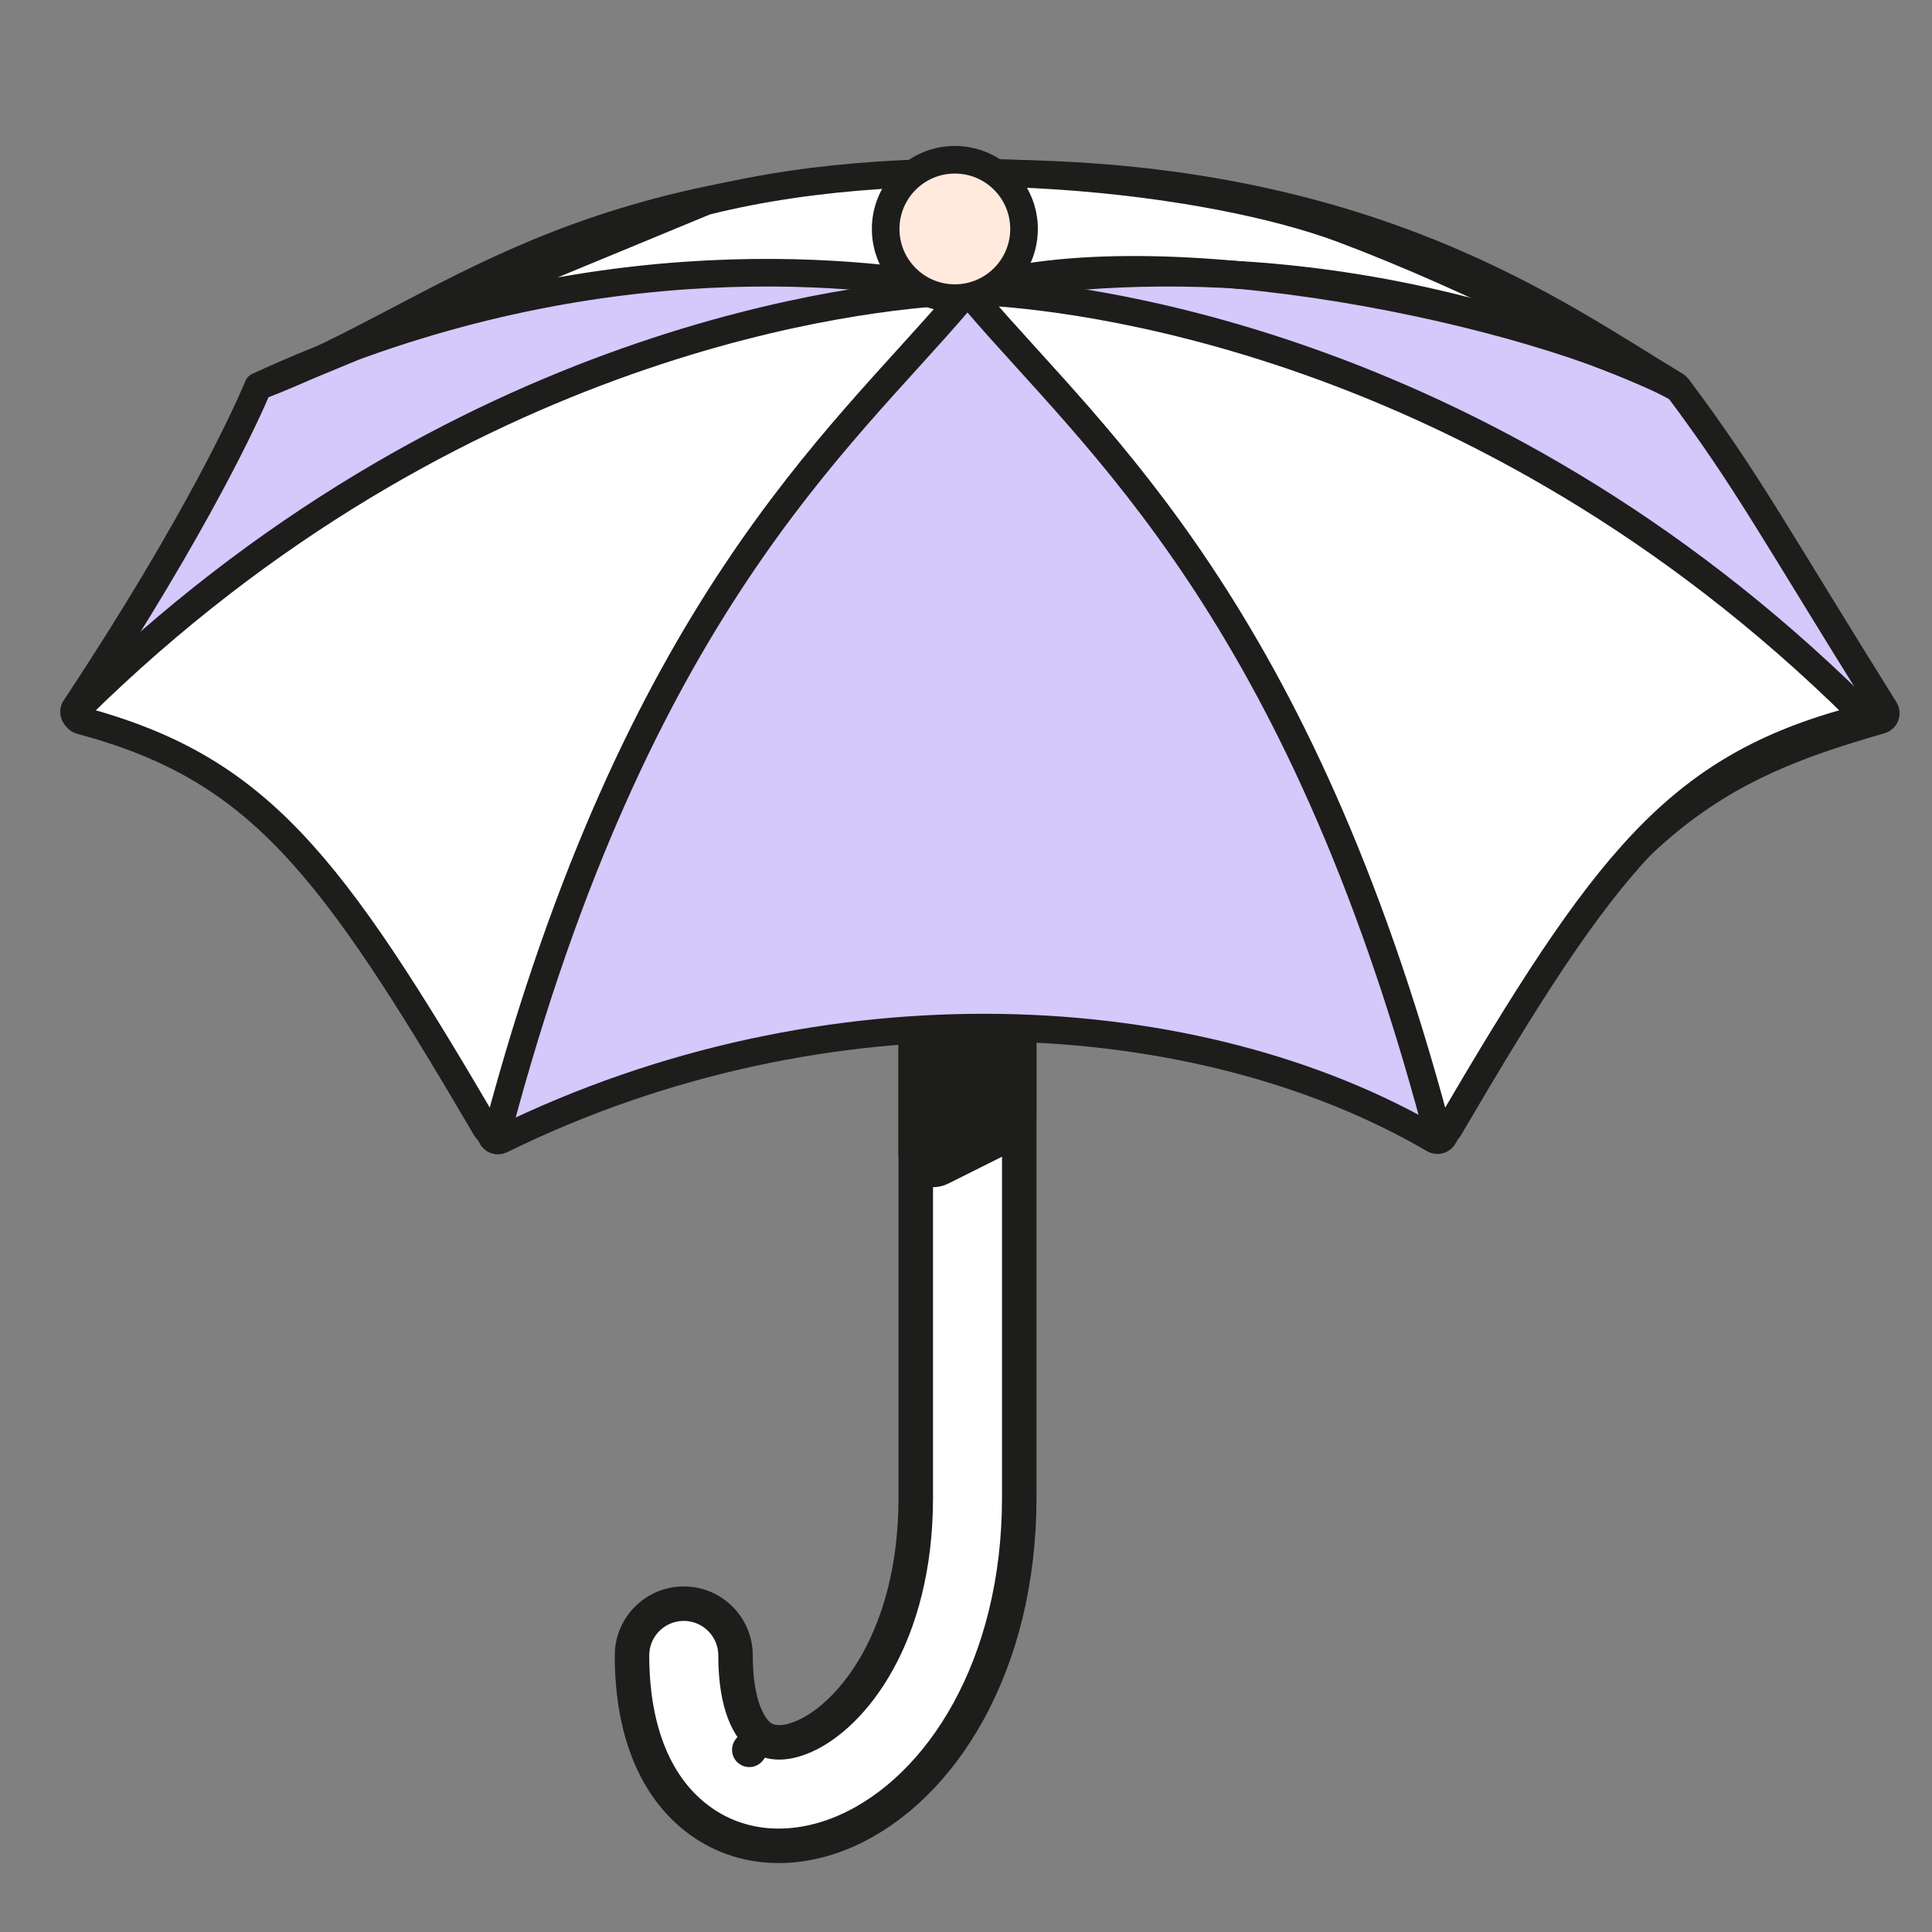
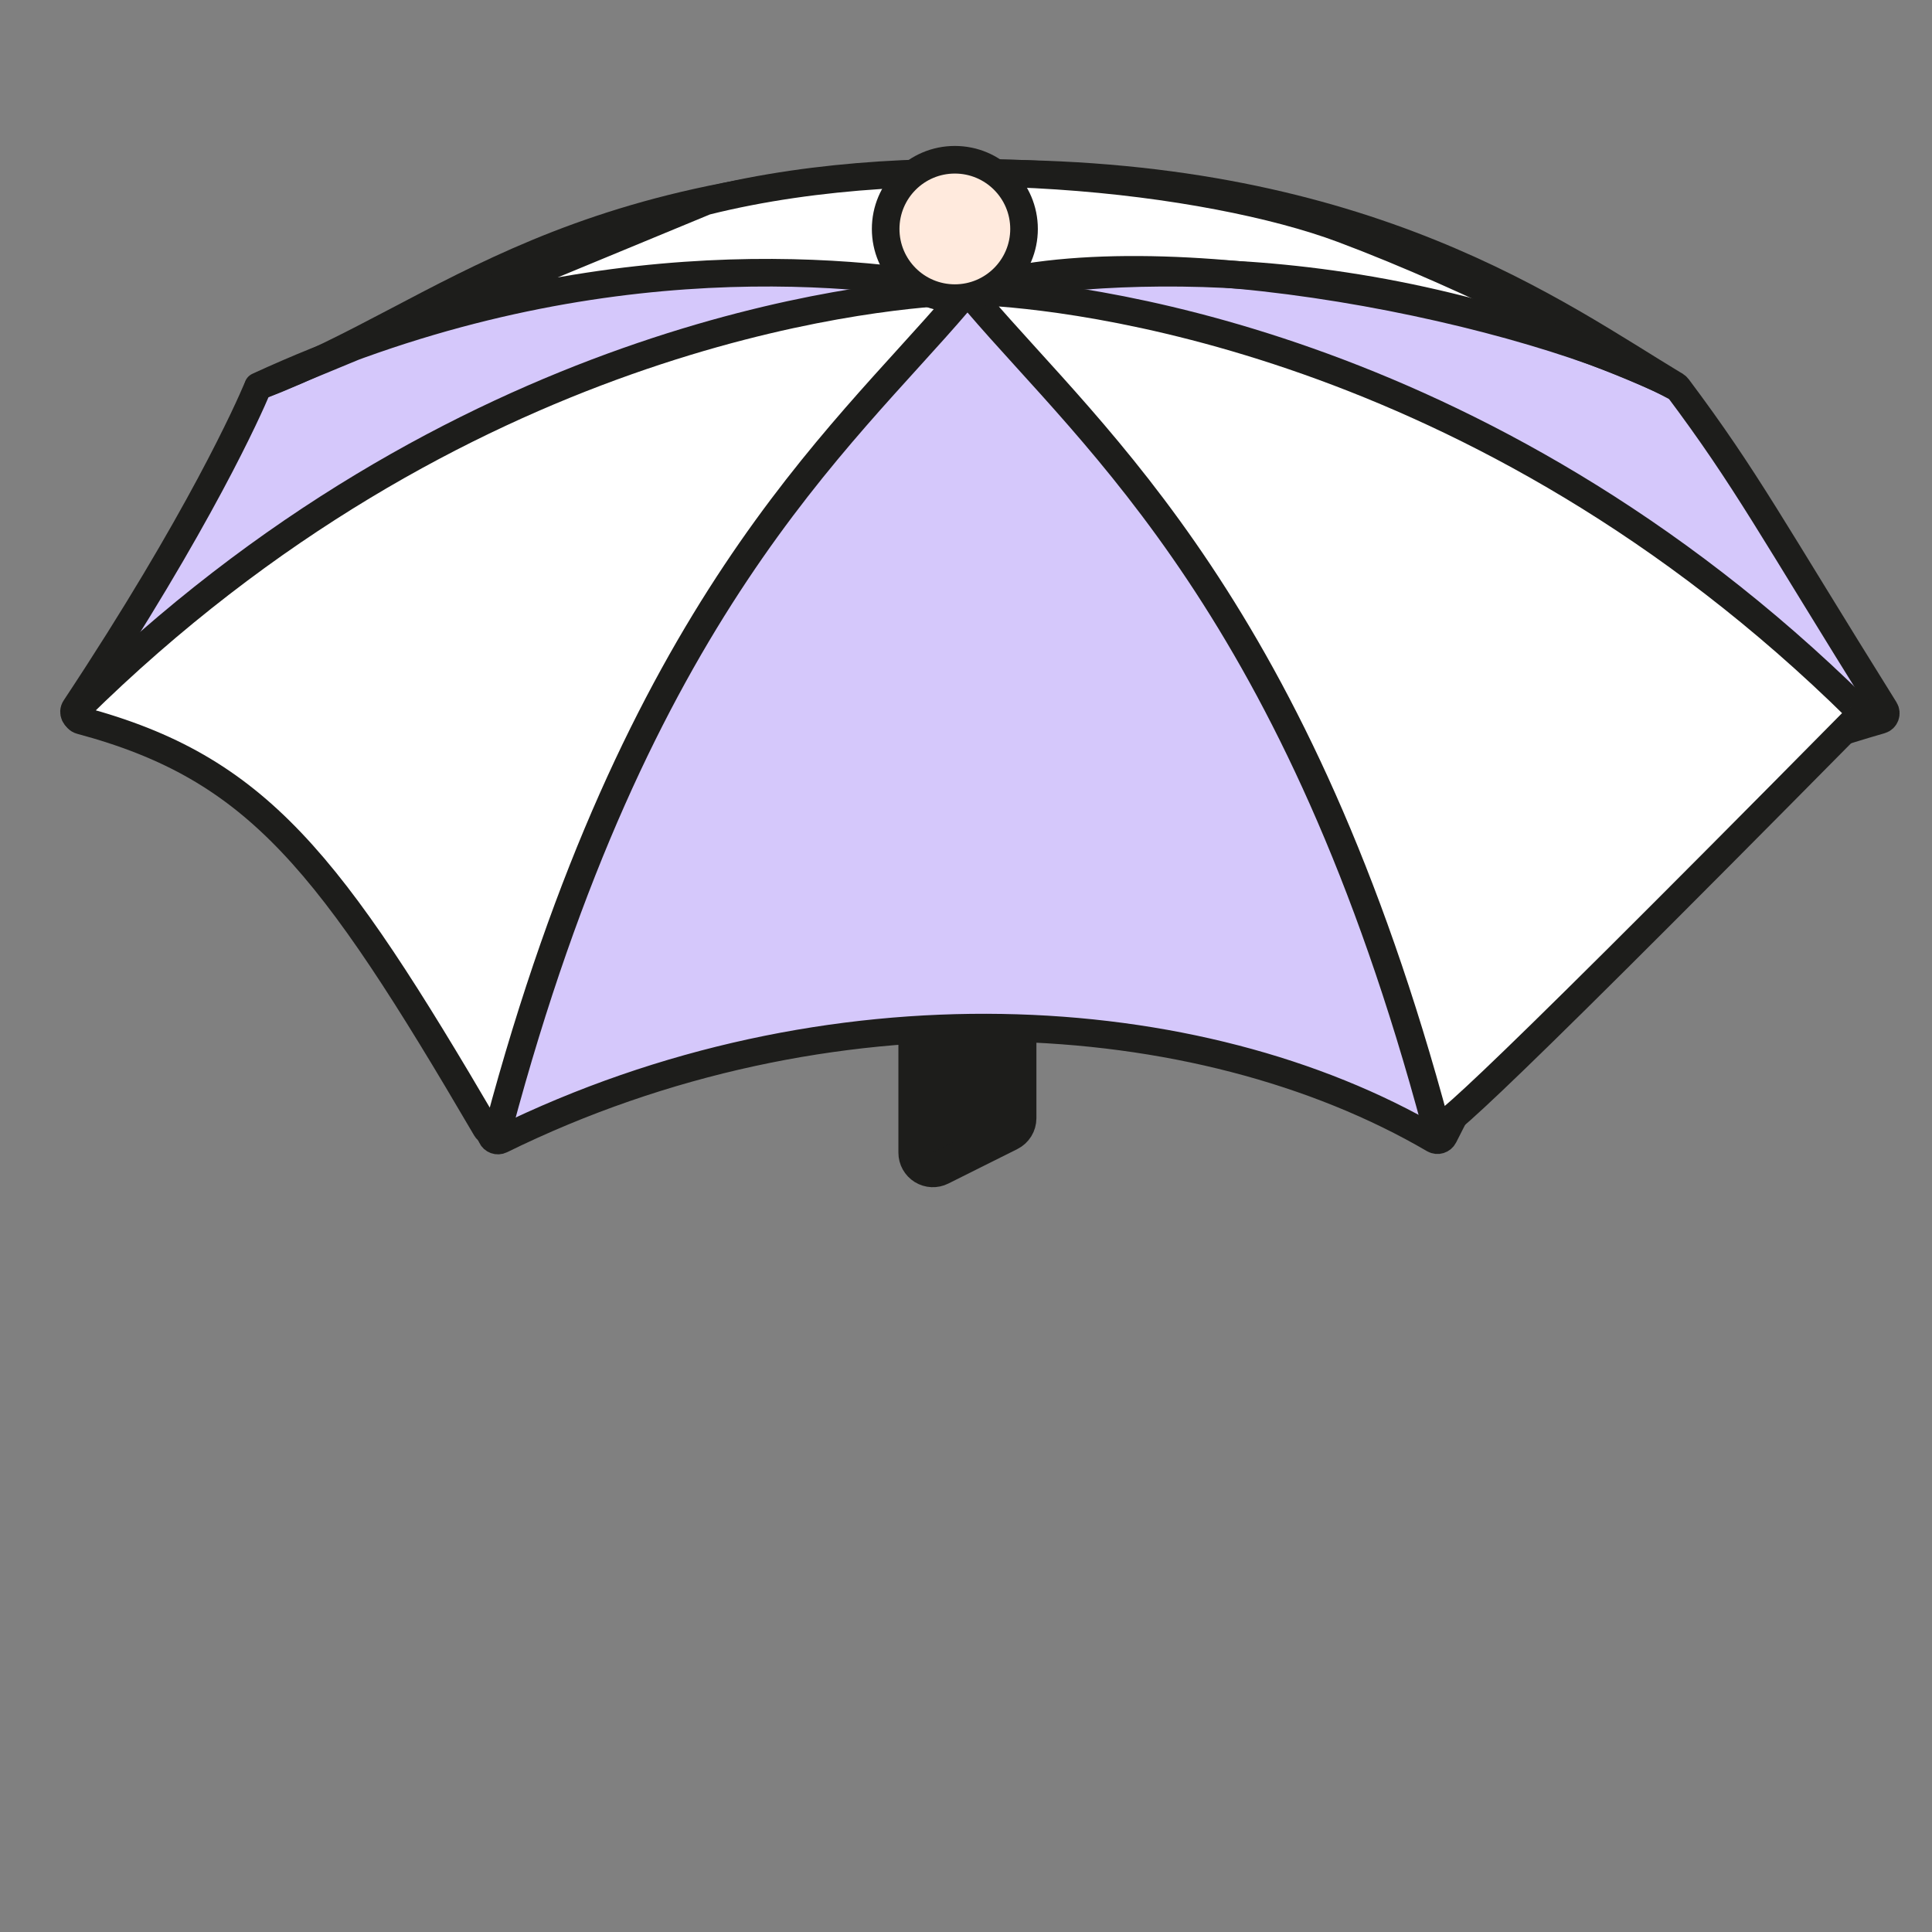
<svg xmlns="http://www.w3.org/2000/svg" width="48" height="48" viewBox="0 0 48 48" fill="none">
  <rect x="0" y="0" width="48" height="48" fill="#808080" stroke="none" />
  <g clip-path="url(#clip0_4026_135733)">
-     <path d="M23.18 24.858C22.944 24.858 22.752 25.05 22.752 25.287V37.21C22.752 40.676 21.161 42.614 19.991 43.134C19.426 43.385 19.074 43.288 18.878 43.136L18.616 43.474L18.878 43.136C18.651 42.959 18.274 42.431 18.274 41.129C18.274 40.419 17.698 39.843 16.988 39.843C16.278 39.843 15.702 40.419 15.702 41.129C15.702 42.859 16.205 44.315 17.3 45.166C18.43 46.044 19.842 46.015 21.035 45.484C23.39 44.437 25.323 41.38 25.323 37.21V25.287C25.323 25.05 25.131 24.858 24.895 24.858H23.18Z" fill="white" stroke="#1D1D1B" stroke-width="0.857" stroke-linejoin="round" />
    <path d="M25.321 25.287C25.321 25.05 25.129 24.858 24.892 24.858H23.178C22.941 24.858 22.749 25.05 22.749 25.287V28.639C22.749 28.787 22.826 28.925 22.952 29.003C23.079 29.081 23.236 29.089 23.369 29.022L25.084 28.165C25.229 28.093 25.321 27.944 25.321 27.782V25.287Z" fill="#1D1D1B" stroke="#1D1D1B" stroke-width="0.857" stroke-linejoin="round" />
    <path d="M12.213 28.235C9.358 22.003 6.489 18.546 1.989 17.862C1.863 17.843 1.797 17.697 1.868 17.591C4.966 12.913 6.189 10.131 6.384 9.668C6.403 9.624 6.439 9.59 6.484 9.573C11.142 7.802 14.103 4.312 24.624 4.312C33.994 4.312 38.693 7.815 41.633 9.583C41.651 9.594 41.668 9.609 41.681 9.627C43.403 11.926 44.005 13.109 46.826 17.628C46.886 17.725 46.838 17.856 46.728 17.887C42.758 19.035 39.865 20.303 35.871 28.23C35.826 28.319 35.714 28.355 35.627 28.305C29.782 24.886 20.56 24.33 12.447 28.319C12.36 28.362 12.253 28.324 12.213 28.235Z" fill="#D5C8FB" stroke="#1D1D1B" stroke-width="0.686" stroke-linejoin="round" />
-     <path d="M35.679 27.992C32.248 15.151 27.219 10.959 24.272 7.511C24.178 7.401 24.251 7.237 24.396 7.244C26.425 7.344 36.715 8.306 46.145 17.608C46.239 17.702 46.196 17.866 46.067 17.9C41.665 19.079 39.876 21.413 35.998 28.037C35.921 28.169 35.719 28.139 35.679 27.992Z" fill="white" stroke="#1D1D1B" stroke-width="0.686" stroke-linejoin="round" />
+     <path d="M35.679 27.992C32.248 15.151 27.219 10.959 24.272 7.511C24.178 7.401 24.251 7.237 24.396 7.244C26.425 7.344 36.715 8.306 46.145 17.608C46.239 17.702 46.196 17.866 46.067 17.9C35.921 28.169 35.719 28.139 35.679 27.992Z" fill="white" stroke="#1D1D1B" stroke-width="0.686" stroke-linejoin="round" />
    <path d="M12.395 27.992C15.826 15.151 20.856 10.959 23.802 7.511C23.896 7.401 23.823 7.237 23.678 7.244C21.649 7.344 11.359 8.306 1.93 17.608C1.835 17.702 1.879 17.866 2.007 17.9C6.409 19.079 8.198 21.413 12.076 28.037C12.153 28.169 12.355 28.139 12.395 27.992Z" fill="white" stroke="#1D1D1B" stroke-width="0.686" stroke-linejoin="round" />
    <path d="M23.994 7.225C21.34 6.715 15.582 6.13 8.798 8.613L6.412 9.6C7.219 9.227 8.015 8.899 8.798 8.613L17.521 5.005C17.529 5.002 17.537 4.999 17.545 4.997C23.046 3.626 30.053 4.453 33.353 5.688C36.654 6.924 40.231 8.811 41.607 9.6C38.178 7.757 28.745 5.73 24.078 7.22C24.05 7.228 24.023 7.23 23.994 7.225Z" fill="white" />
    <path d="M6.412 9.6C14.211 5.994 21.034 6.656 23.994 7.225C24.023 7.23 24.05 7.228 24.078 7.22C28.745 5.73 38.178 7.757 41.607 9.6C40.231 8.811 36.654 6.924 33.353 5.688C30.053 4.453 23.046 3.626 17.545 4.997C17.537 4.999 17.529 5.002 17.521 5.005L6.412 9.6Z" stroke="#1D1D1B" stroke-width="0.686" stroke-linejoin="round" />
    <path d="M24.036 7.233C26.974 6.663 33.824 5.977 41.66 9.6" stroke="#1D1D1B" stroke-width="0.686" stroke-linejoin="round" />
    <circle cx="23.723" cy="5.688" r="1.719" fill="#FFEADD" stroke="#1D1D1B" stroke-width="0.686" />
  </g>
  <defs>
    <clipPath id="clip0_4026_135733">
      <rect width="48" height="48" fill="white" />
    </clipPath>
  </defs>
</svg>